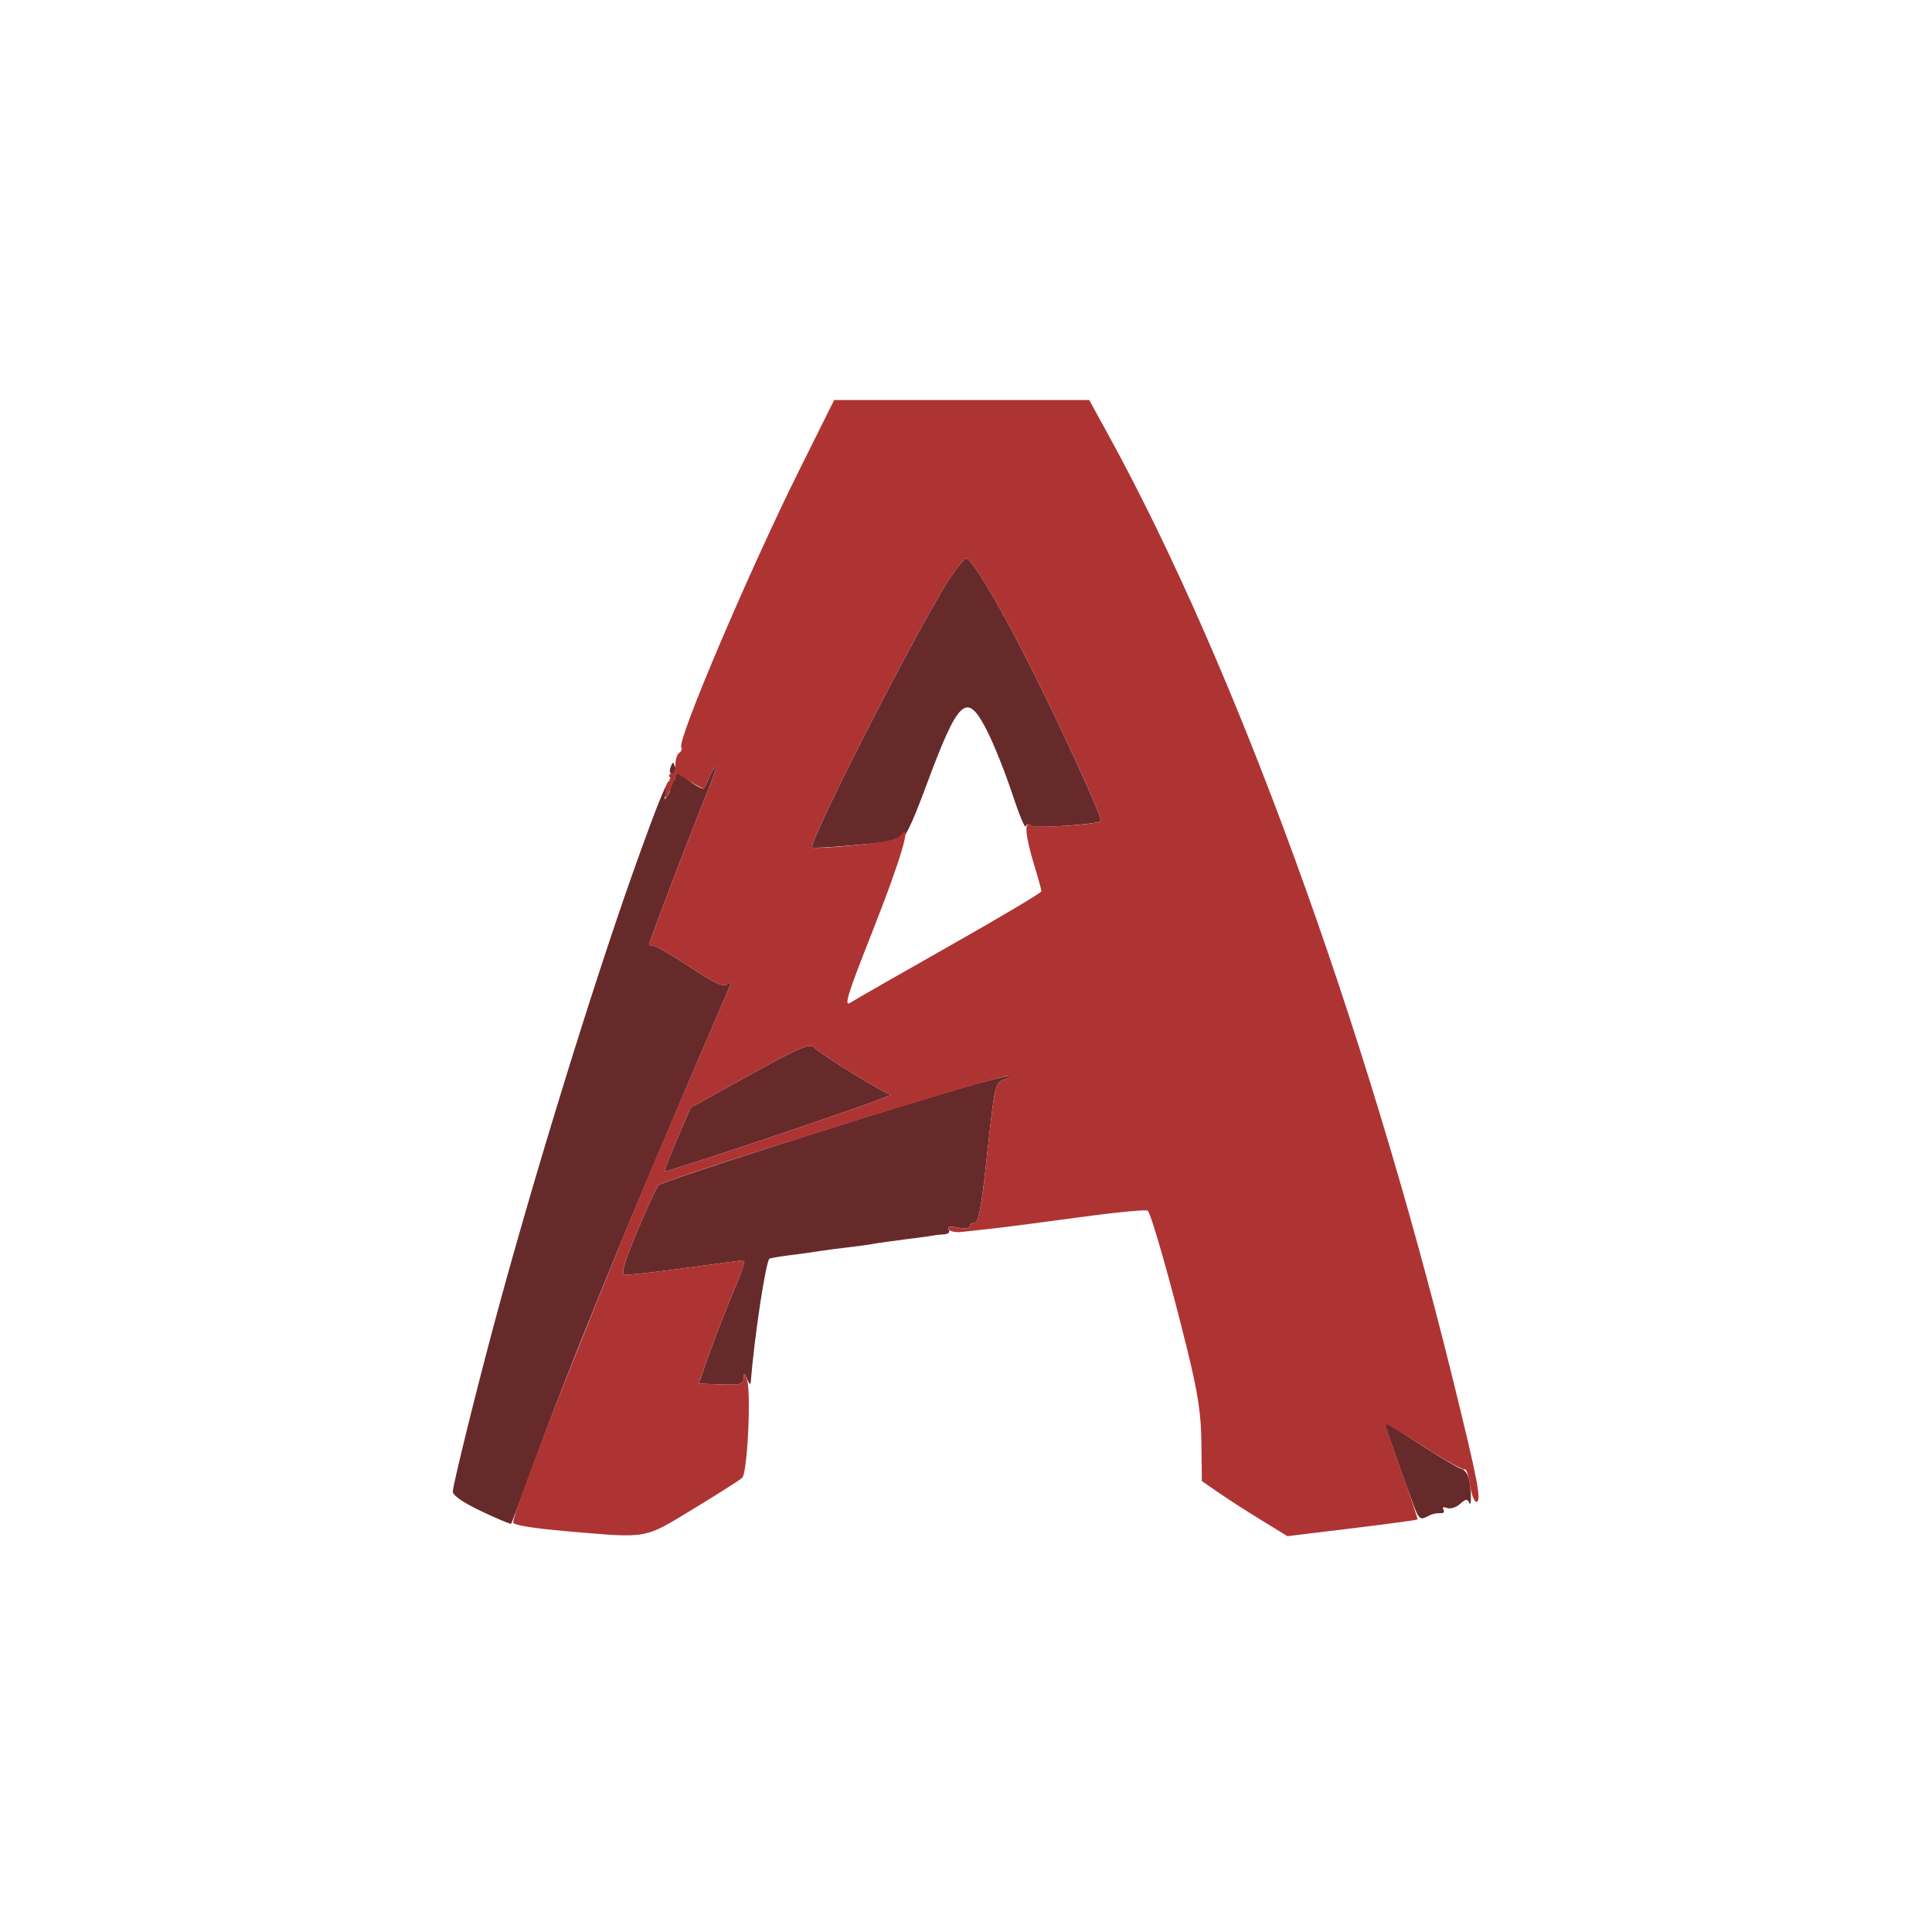
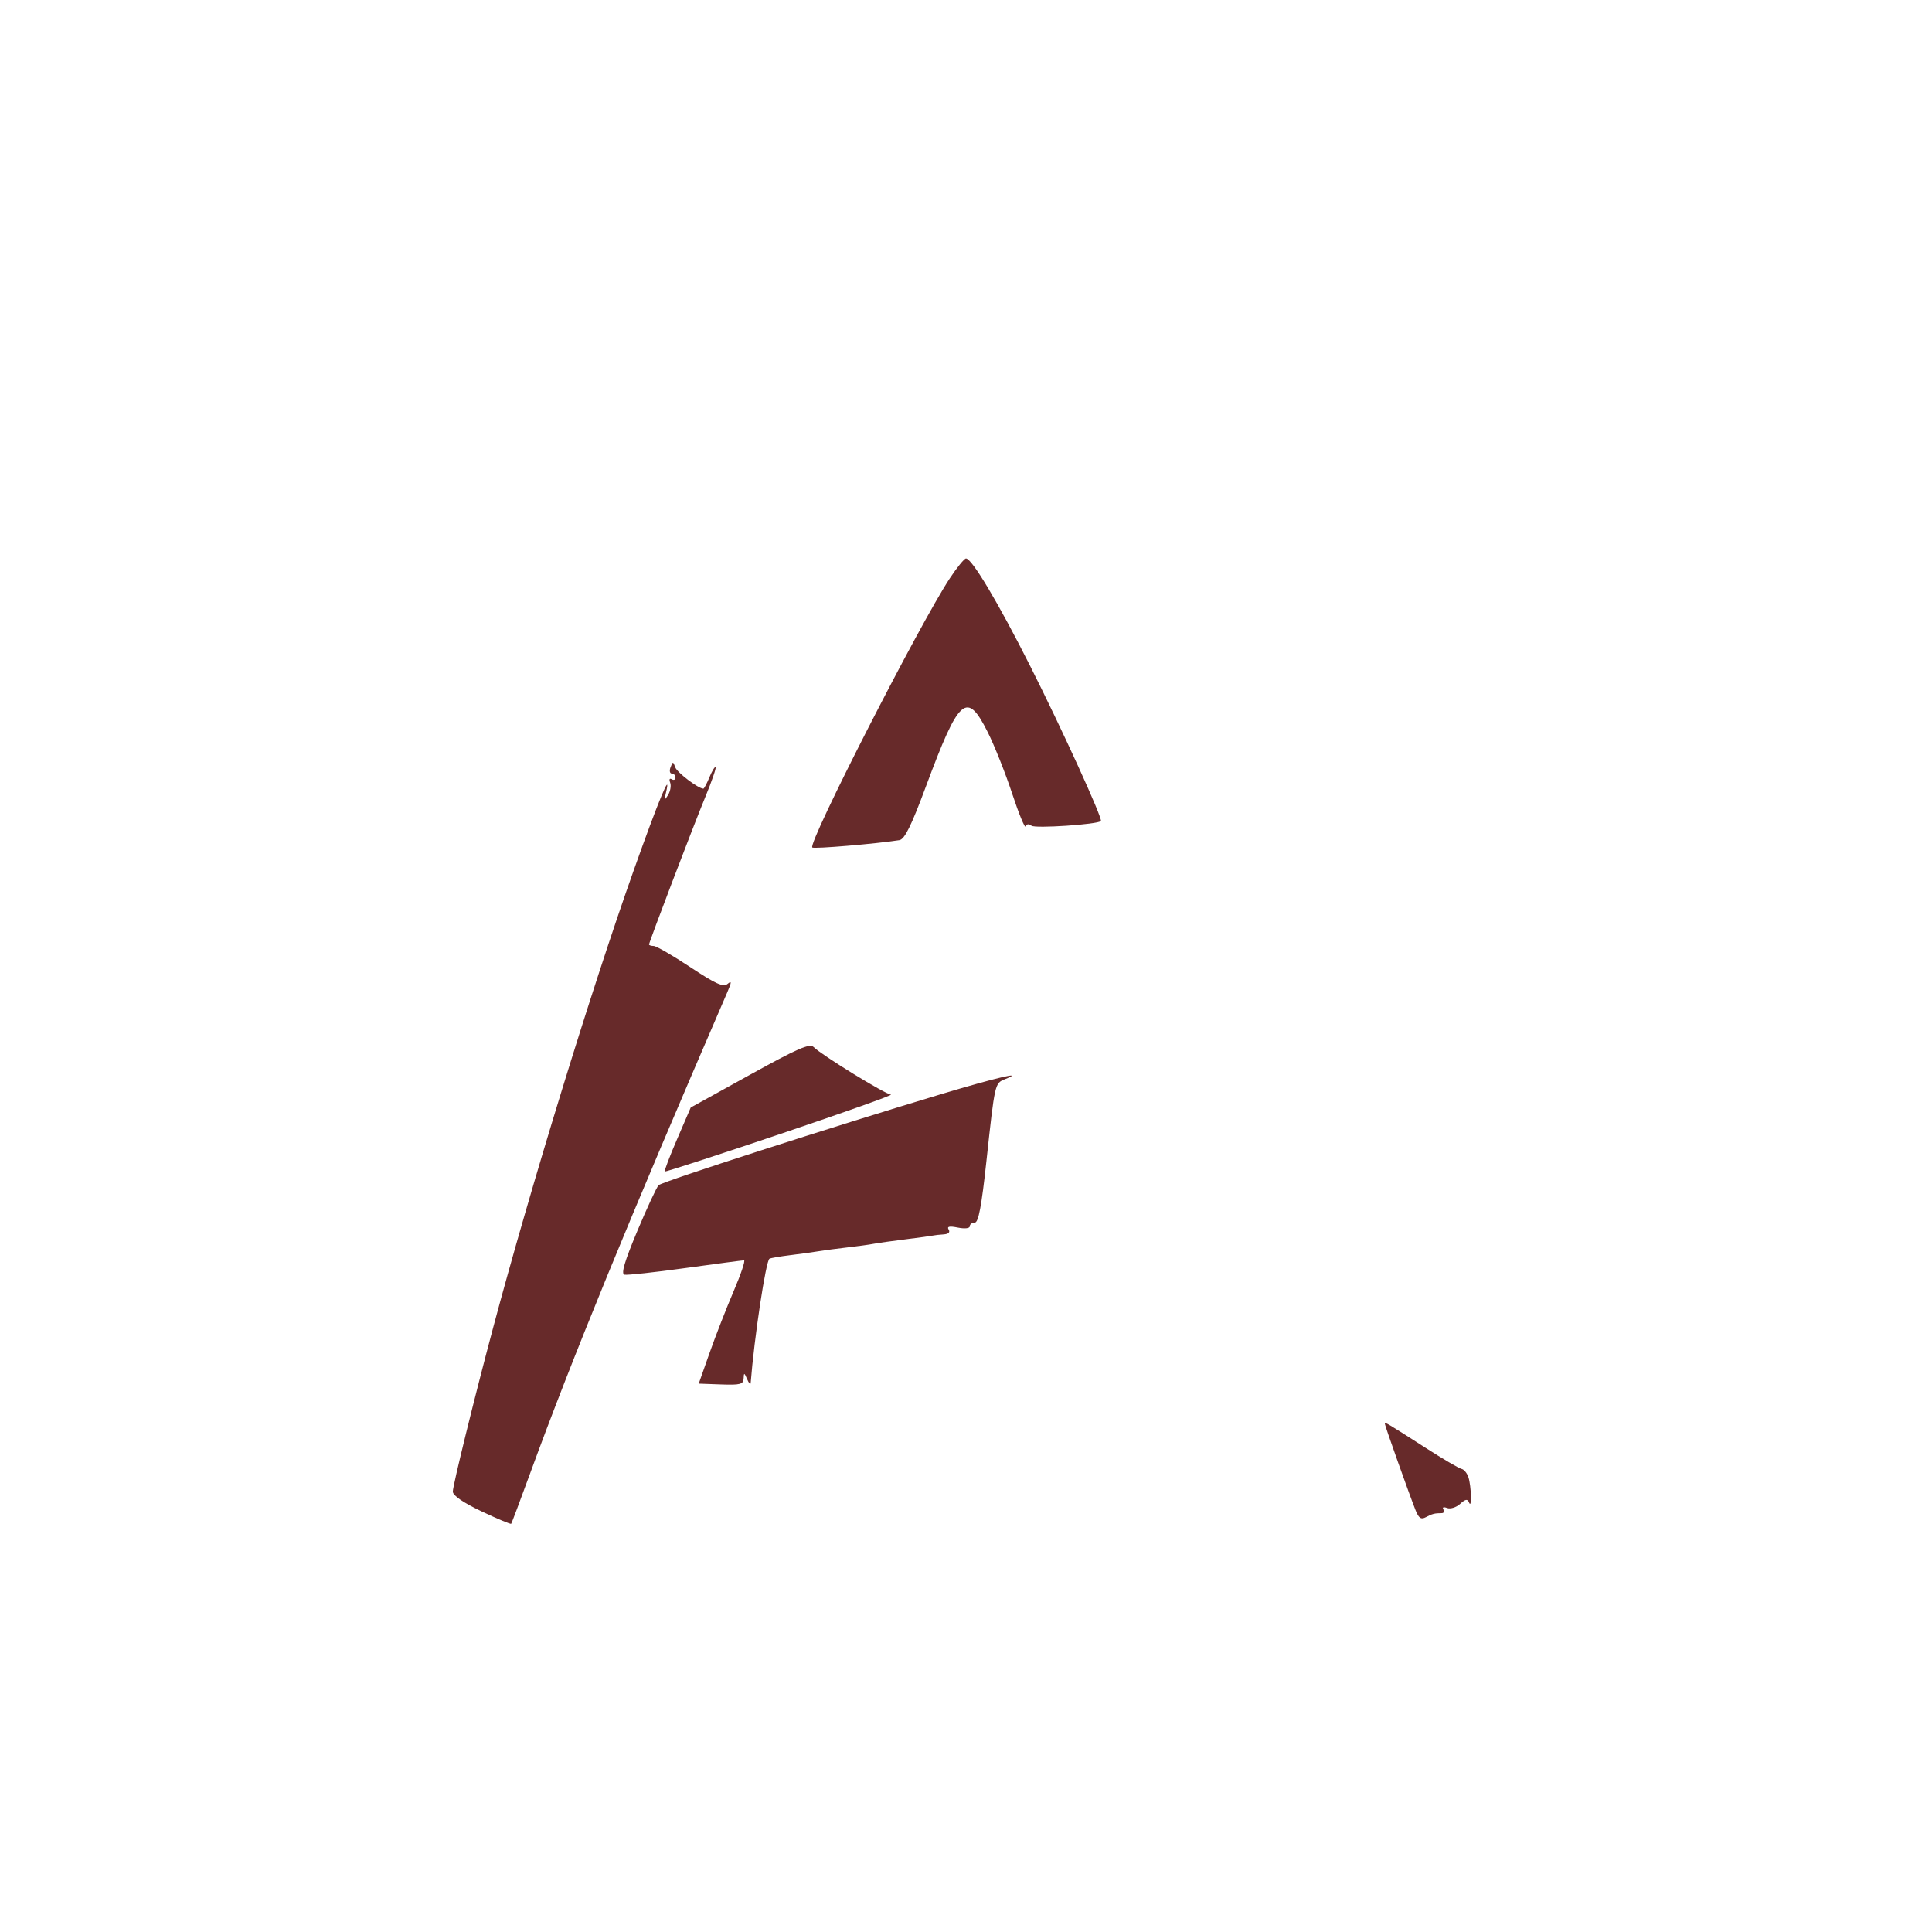
<svg xmlns="http://www.w3.org/2000/svg" width="512" height="512" viewBox="0 0 512 512" version="1.1">
  <path d="M 251.720 153.250 C 243.749 165.295, 214.062 223.395, 215.264 224.597 C 215.679 225.013, 232.259 223.612, 238.351 222.647 C 239.738 222.427, 241.502 218.851, 245.399 208.364 C 254.167 184.765, 256.212 182.968, 261.743 194 C 263.535 197.575, 266.455 204.913, 268.232 210.306 C 270.009 215.700, 271.627 219.619, 271.828 219.015 C 272.055 218.335, 272.634 218.262, 273.347 218.821 C 274.331 219.593, 290.845 218.489, 291.743 217.591 C 292.301 217.032, 281.440 193.212, 272.998 176.478 C 264.495 159.625, 257.556 148, 256 148 C 255.557 148, 253.631 150.363, 251.720 153.250 M 177.706 203.323 C 177.352 204.245, 177.499 205, 178.031 205 C 178.564 205, 179 205.477, 179 206.059 C 179 206.641, 178.555 206.843, 178.011 206.507 C 177.453 206.162, 177.272 206.545, 177.595 207.387 C 177.910 208.207, 177.658 209.693, 177.036 210.689 C 176.055 212.259, 175.984 212.167, 176.500 210 C 177.987 203.756, 174.520 212.125, 167.922 230.704 C 156.662 262.409, 140.648 314.519, 130.646 352 C 125.658 370.694, 120 393.700, 120 395.290 C 120 396.324, 122.750 398.214, 127.604 400.517 C 131.786 402.502, 135.324 403.985, 135.467 403.813 C 135.610 403.641, 137.862 397.650, 140.473 390.500 C 151.566 360.117, 166.655 323.297, 192.704 263.046 C 193.927 260.218, 193.944 259.802, 192.800 260.751 C 191.692 261.670, 189.653 260.751, 182.951 256.314 C 178.303 253.235, 173.938 250.706, 173.250 250.692 C 172.563 250.678, 172 250.503, 172 250.304 C 172 249.670, 183.774 218.807, 186.959 211.092 C 188.641 207.017, 189.849 203.515, 189.643 203.310 C 189.437 203.104, 188.704 204.300, 188.013 205.968 C 187.323 207.636, 186.598 209, 186.403 209 C 185.065 209, 179.430 204.727, 178.945 203.344 C 178.390 201.762, 178.306 201.761, 177.706 203.323 M 198.699 284.851 L 183.053 293.500 179.454 301.844 C 177.474 306.433, 175.999 310.308, 176.177 310.457 C 176.355 310.605, 190.225 306.098, 207 300.442 C 223.775 294.786, 236.874 290.122, 236.108 290.079 C 234.626 289.995, 217.774 279.631, 215.624 277.481 C 214.585 276.442, 211.405 277.827, 198.699 284.851 M 249.500 289.934 C 221.065 298.460, 175.527 313.130, 174.548 314.080 C 174.025 314.588, 171.476 320.065, 168.884 326.252 C 165.509 334.306, 164.542 337.586, 165.480 337.803 C 166.200 337.970, 173.454 337.182, 181.601 336.053 C 189.748 334.924, 196.753 334, 197.169 334 C 197.584 334, 196.358 337.658, 194.445 342.129 C 192.531 346.600, 189.661 353.952, 188.068 358.468 L 185.170 366.678 191.085 366.891 C 196.174 367.075, 197.010 366.853, 197.070 365.302 C 197.133 363.701, 197.236 363.723, 198 365.500 C 198.473 366.600, 198.895 367.050, 198.938 366.500 C 199.883 354.458, 202.958 334.130, 203.918 333.573 C 204.238 333.387, 206.750 332.958, 209.500 332.620 C 212.250 332.281, 215.625 331.814, 217 331.582 C 218.375 331.350, 221.750 330.903, 224.500 330.588 C 227.250 330.273, 230.400 329.840, 231.500 329.624 C 232.600 329.409, 236.425 328.871, 240 328.427 C 243.575 327.984, 246.838 327.538, 247.250 327.436 C 247.662 327.334, 248.927 327.194, 250.059 327.125 C 251.345 327.047, 251.850 326.566, 251.404 325.844 C 250.893 325.017, 251.589 324.868, 253.845 325.319 C 255.659 325.682, 257 325.536, 257 324.975 C 257 324.439, 257.597 324, 258.326 324 C 259.301 324, 260.117 319.697, 261.408 307.750 C 263.642 287.068, 263.639 287.083, 266.280 286.020 C 271.989 283.723, 264.002 285.586, 249.500 289.934 M 367 377.322 C 367 377.817, 373.472 396.030, 375.139 400.226 C 375.974 402.327, 376.598 402.750, 377.861 402.074 C 379.544 401.174, 380.222 401, 382.059 401 C 382.641 401, 382.843 400.555, 382.507 400.011 C 382.154 399.440, 382.566 399.280, 383.485 399.633 C 384.359 399.968, 385.911 399.485, 386.934 398.560 C 388.384 397.248, 388.908 397.166, 389.317 398.189 C 390.078 400.089, 389.923 393.875, 389.150 391.500 C 388.793 390.400, 387.970 389.398, 387.322 389.274 C 386.674 389.150, 382.399 386.645, 377.822 383.709 C 367.395 377.019, 367 376.786, 367 377.322" stroke="none" fill="#672a2a" fill-rule="evenodd" />
-   <path d="M 211.733 124.750 C 198.495 151.343, 179.402 196.224, 180.542 198.068 C 180.812 198.505, 180.575 199.144, 180.016 199.490 C 179.457 199.835, 179 201.216, 179 202.559 C 179 203.902, 178.523 205, 177.941 205 C 177.359 205, 177.160 205.450, 177.500 206 C 177.840 206.550, 177.754 207, 177.309 207.001 C 176.864 207.001, 176.443 208.239, 176.373 209.751 C 176.257 212.270, 176.382 212.186, 177.873 208.751 L 179.500 205.002 182.774 207.001 C 184.575 208.100, 186.208 209, 186.403 209 C 186.598 209, 187.323 207.636, 188.013 205.968 C 188.704 204.300, 189.437 203.104, 189.643 203.310 C 189.849 203.515, 188.641 207.017, 186.959 211.092 C 183.774 218.807, 172 249.670, 172 250.304 C 172 250.503, 172.563 250.678, 173.250 250.692 C 173.938 250.706, 178.303 253.235, 182.951 256.314 C 189.653 260.751, 191.692 261.670, 192.800 260.751 C 193.946 259.800, 193.929 260.214, 192.707 263.046 C 191.887 264.945, 186.168 278.200, 179.998 292.500 C 162.131 333.908, 136 399.829, 136 403.492 C 136 404.164, 141.425 405.042, 150.250 405.799 C 172.028 407.665, 170.435 407.947, 183.748 399.870 C 190.212 395.949, 196.039 392.237, 196.698 391.620 C 198.103 390.306, 199.122 368.572, 197.922 365.500 C 197.233 363.737, 197.132 363.713, 197.070 365.302 C 197.010 366.853, 196.174 367.075, 191.085 366.891 L 185.170 366.678 188.068 358.468 C 189.661 353.952, 192.531 346.600, 194.445 342.129 C 196.358 337.658, 197.584 334, 197.169 334 C 196.753 334, 189.748 334.924, 181.601 336.053 C 173.454 337.182, 166.200 337.970, 165.480 337.803 C 164.542 337.586, 165.509 334.306, 168.884 326.252 C 171.476 320.065, 174.025 314.589, 174.548 314.083 C 176.195 312.490, 264.538 284.891, 267.437 285.063 C 268.022 285.098, 267.501 285.529, 266.280 286.020 C 263.639 287.083, 263.642 287.068, 261.408 307.750 C 260.117 319.697, 259.301 324, 258.326 324 C 257.597 324, 257 324.439, 257 324.975 C 257 325.536, 255.659 325.682, 253.845 325.319 C 251.745 324.899, 250.908 325.041, 251.342 325.744 C 251.701 326.326, 253.234 326.659, 254.748 326.486 C 256.261 326.313, 259.975 325.906, 263 325.582 C 266.025 325.258, 276.375 323.915, 286 322.597 C 295.625 321.279, 303.800 320.493, 304.166 320.850 C 305.116 321.777, 310.286 339.945, 314.595 357.500 C 317.493 369.307, 318.301 374.628, 318.388 382.500 L 318.500 392.500 323 395.608 C 325.475 397.317, 330.583 400.603, 334.351 402.909 L 341.202 407.102 358.297 405.021 C 367.700 403.877, 375.509 402.825, 375.650 402.683 C 375.792 402.541, 373.898 396.861, 371.441 390.059 C 368.985 383.257, 367.107 377.560, 367.269 377.398 C 367.430 377.236, 372.035 379.971, 377.501 383.476 C 382.966 386.980, 387.761 389.648, 388.155 389.404 C 388.549 389.161, 389.177 390.995, 389.549 393.481 C 389.922 395.966, 390.684 398, 391.241 398 C 392.727 398, 391.682 392.547, 385.015 365.500 C 361.570 270.390, 327.294 176.433, 293.724 115.250 L 288.649 106 254.857 106 L 221.066 106 211.733 124.750 M 251.720 153.250 C 243.749 165.295, 214.062 223.395, 215.264 224.597 C 215.536 224.870, 220.651 224.604, 226.630 224.007 C 234.732 223.198, 237.824 222.493, 238.772 221.239 C 241.883 217.125, 238.683 227.940, 231.155 246.980 C 224.580 263.608, 223.573 266.860, 225.350 265.720 C 226.533 264.961, 238.412 258.164, 251.750 250.614 C 265.087 243.065, 275.997 236.576, 275.992 236.194 C 275.988 235.812, 275.092 232.575, 274 229 C 271.665 221.353, 271.366 217.255, 273.250 218.741 C 274.324 219.587, 290.768 218.565, 291.743 217.591 C 292.301 217.032, 281.440 193.212, 272.998 176.478 C 264.495 159.625, 257.556 148, 256 148 C 255.557 148, 253.631 150.363, 251.720 153.250 M 198.699 284.851 L 183.053 293.500 179.454 301.844 C 177.474 306.433, 175.999 310.308, 176.177 310.457 C 176.355 310.605, 190.225 306.098, 207 300.442 C 223.775 294.786, 236.874 290.122, 236.108 290.079 C 234.626 289.995, 217.774 279.631, 215.624 277.481 C 214.585 276.442, 211.405 277.827, 198.699 284.851" stroke="none" fill="#ae3434" fill-rule="evenodd" />
</svg>